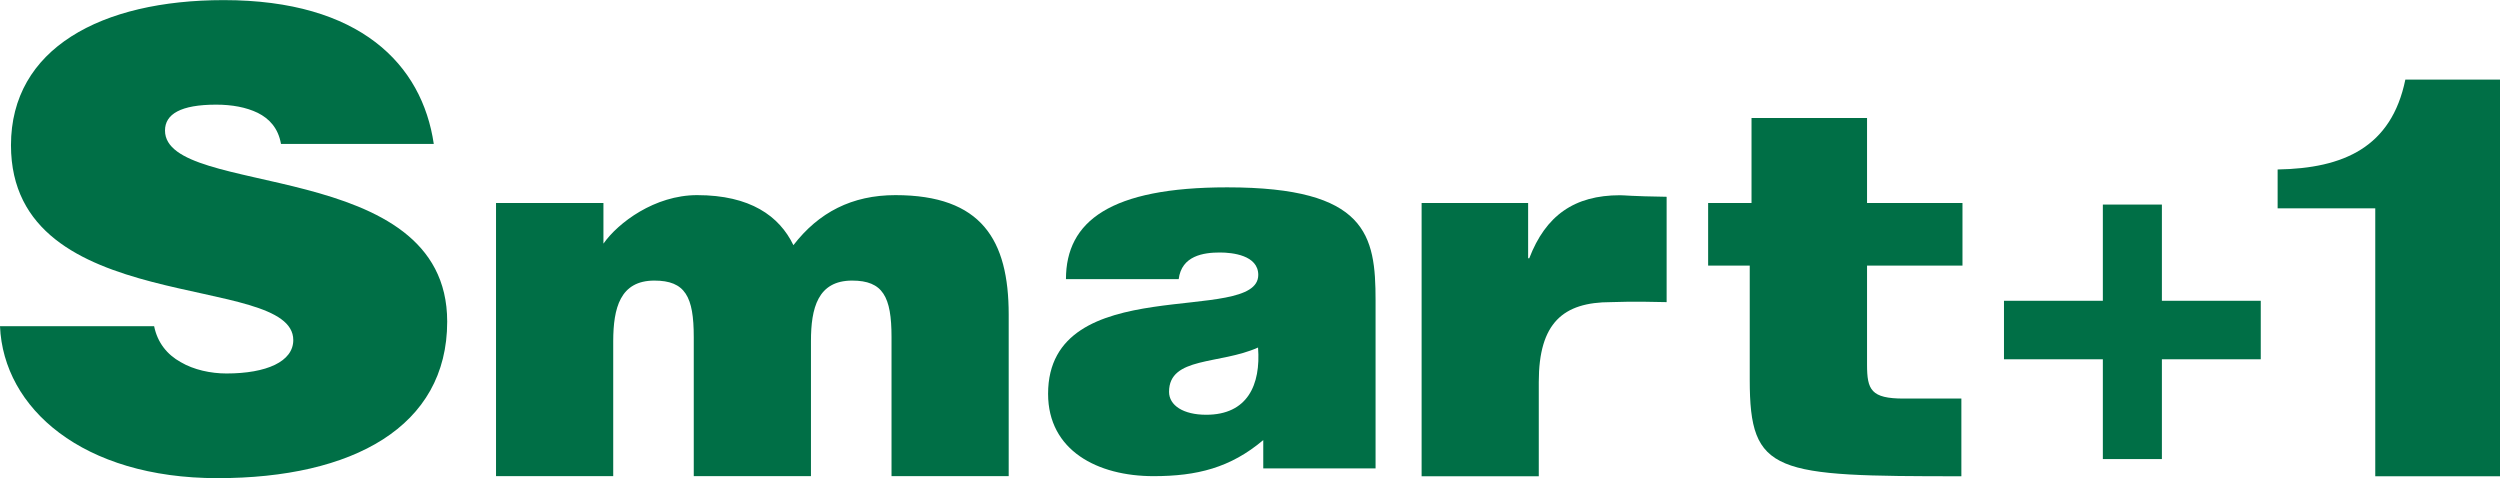
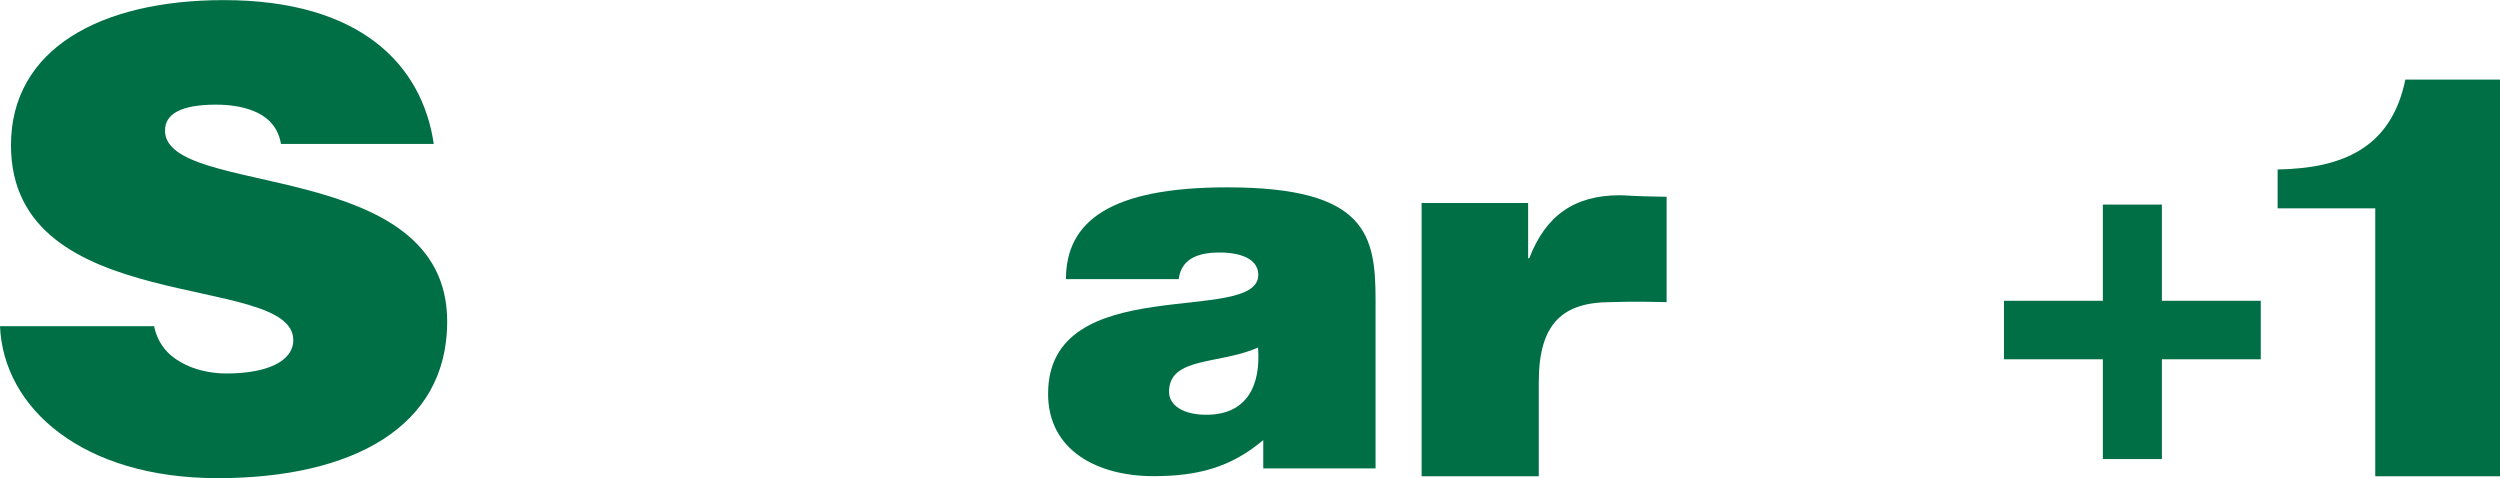
<svg xmlns="http://www.w3.org/2000/svg" width="115" height="22" viewBox="0 0 115 22" fill="none">
  <g clip-path="url(#clip0_1003_1581)">
    <path d="M12.925 6.617C12.797 5.892 12.389 5.458 11.858 5.192C11.322 4.932 10.668 4.814 9.944 4.814C8.315 4.814 7.59 5.248 7.59 6.004C7.59 9.134 20.576 7.194 20.571 14.796C20.571 19.641 16.212 21.995 10.005 21.995C3.798 21.995 0.158 18.778 0 15.005H7.09C7.243 15.761 7.687 16.312 8.315 16.659C8.913 17.012 9.694 17.18 10.418 17.18C12.266 17.18 13.491 16.629 13.491 15.643C13.491 12.483 0.505 14.658 0.505 6.678C0.505 2.236 4.645 0.005 10.291 0.005C16.564 0.005 19.418 2.966 19.954 6.622H12.925V6.617Z" fill="#006F46" />
-     <path d="M22.807 9.338H27.758V11.207C28.432 10.247 30.117 8.976 32.067 8.976C34.507 8.976 35.849 9.935 36.497 11.278C37.661 9.767 39.193 8.976 41.188 8.976C45.155 8.976 46.4 11.038 46.4 14.469V21.903H41.01V15.501C41.01 13.652 40.617 12.907 39.198 12.907C37.615 12.907 37.304 14.178 37.304 15.689V21.903H31.913V15.501C31.913 13.652 31.526 12.907 30.101 12.907C28.519 12.907 28.213 14.178 28.208 15.689V21.903H22.817V9.333L22.807 9.338Z" fill="#006F46" />
    <path d="M65.399 9.338H70.294V11.881H70.346C71.101 9.915 72.418 8.981 74.521 8.981C74.756 8.981 74.986 9.027 76.665 9.052V13.898C74.853 13.852 74.465 13.898 74.103 13.898C71.902 13.898 70.784 14.857 70.784 17.569V21.908H65.394V9.338H65.399Z" fill="#006F46" />
-     <path d="M90.218 21.908C81.611 21.908 80.488 21.811 80.488 17.471V12.218H78.574V9.338H80.57V5.427H85.884V9.338H90.274V12.218H85.884V16.777C85.884 17.931 86.068 18.334 87.568 18.334H90.223V21.908H90.218Z" fill="#006F46" />
    <path d="M96.731 9.41H99.447V13.836H103.995V16.527H99.447V21.117H96.731V16.527H92.183V13.836H96.731V9.41Z" fill="#006F46" />
    <path d="M115 21.908H109.262V9.583H104.771V7.796C107.803 7.745 110.008 6.775 110.646 3.661H115.005V21.903L115 21.908Z" fill="#006F46" />
    <path d="M56.446 8.618C51.081 8.618 49.034 10.175 49.034 12.841H54.22C54.353 11.763 55.359 11.615 56.114 11.615C56.686 11.615 57.88 11.738 57.88 12.646C57.88 14.995 48.212 12.406 48.212 18.115C48.212 20.729 50.494 21.903 53.062 21.903C55.057 21.903 56.599 21.52 58.11 20.244V21.546H63.276V19.697V17.063V13.821C63.276 10.824 62.888 8.618 56.456 8.618H56.446ZM55.486 19.079C54.425 19.079 53.776 18.645 53.776 18.023C53.776 16.394 56.109 16.777 57.87 15.986C58.003 17.711 57.38 19.079 55.486 19.079Z" fill="#006F46" />
  </g>
  <defs>
    <clipPath id="clip0_1003_1581">
      <rect width="115" height="22" fill="white" />
    </clipPath>
  </defs>
</svg>